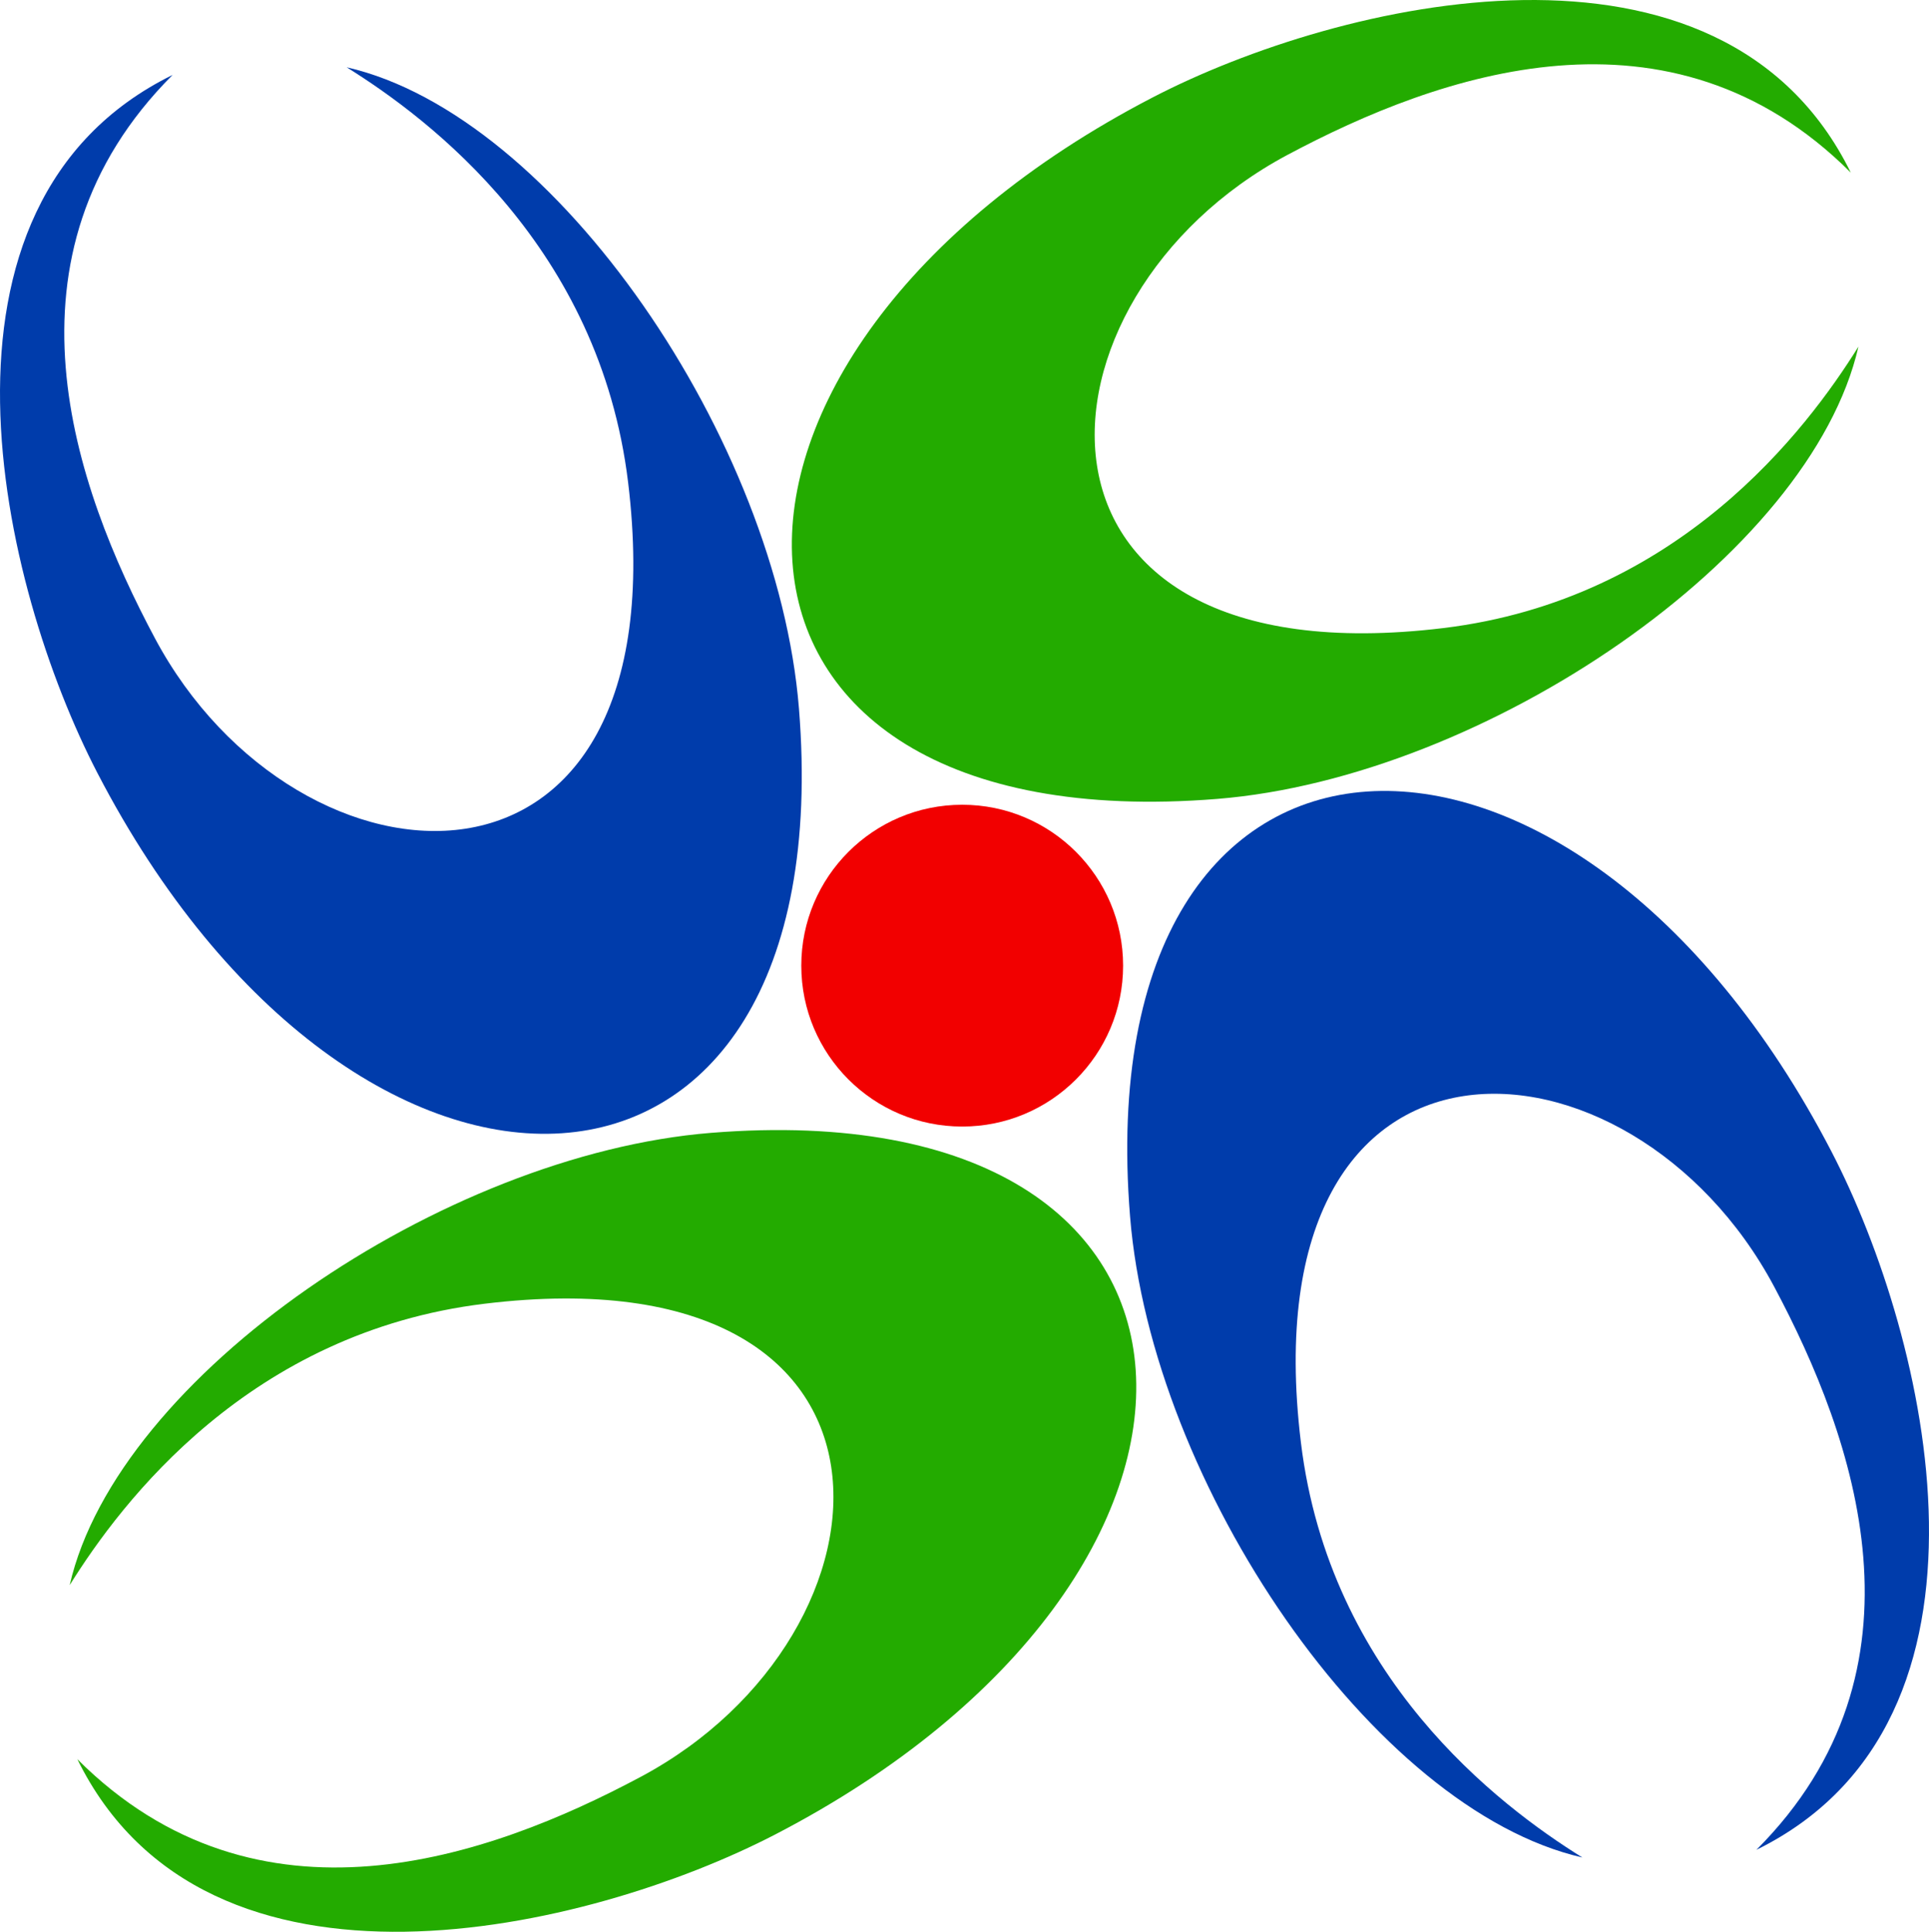
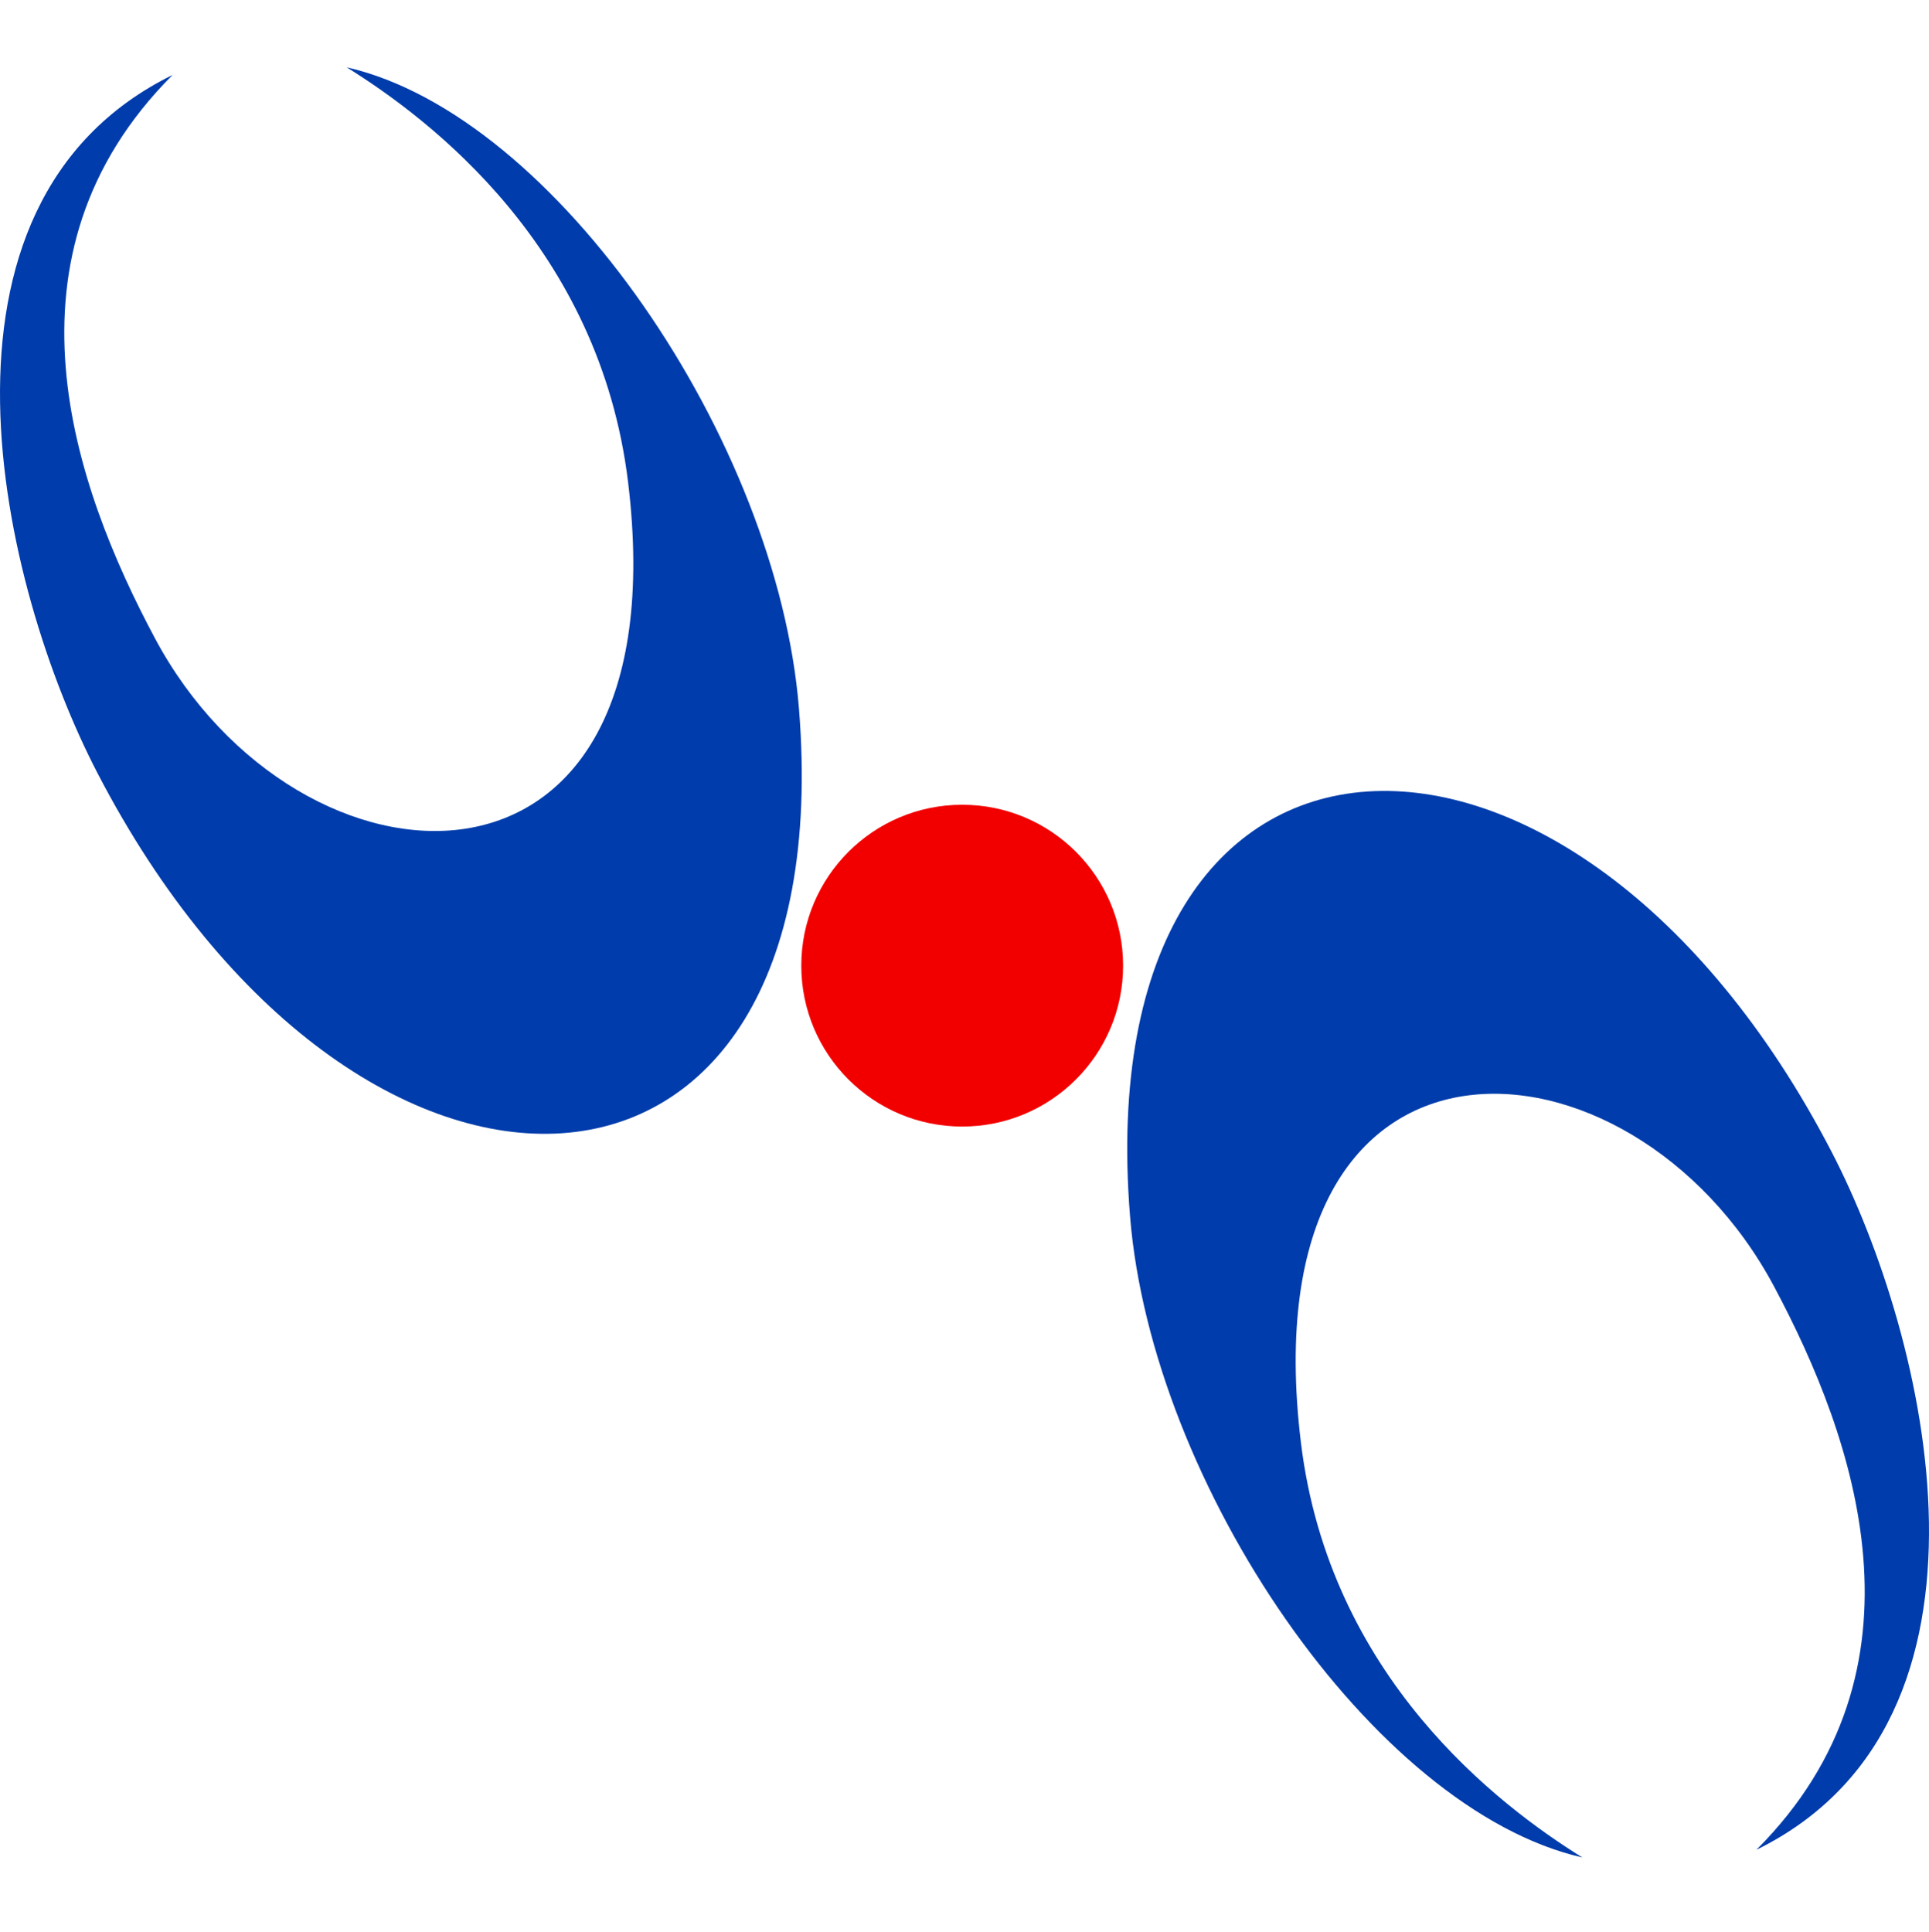
<svg xmlns="http://www.w3.org/2000/svg" xmlns:ns1="http://www.inkscape.org/namespaces/inkscape" xmlns:ns2="http://sodipodi.sourceforge.net/DTD/sodipodi-0.dtd" width="112.889mm" height="113.057mm" viewBox="0 0 400 400.596" id="svg2" version="1.1" ns1:version="0.91 r13725" ns2:docname="Symbol of Uda Nara.svg">
  <defs id="defs4" />
  <ns2:namedview id="base" pagecolor="#ffffff" bordercolor="#666666" borderopacity="1.0" ns1:pageopacity="0.0" ns1:pageshadow="2" ns1:zoom="0.94045699" ns1:cx="143.16607" ns1:cy="0.22163803" ns1:document-units="px" ns1:current-layer="layer1" showgrid="false" showguides="false" fit-margin-top="0" fit-margin-left="0" fit-margin-right="0" fit-margin-bottom="0" ns1:window-width="1280" ns1:window-height="961" ns1:window-x="-8" ns1:window-y="-8" ns1:window-maximized="1" />
  <g ns1:label="レイヤー 1" ns1:groupmode="layer" id="layer1" transform="translate(-24.532,-50.225)">
    <circle style="fill:#f20000;fill-opacity:1;stroke:none;stroke-width:0.5;stroke-miterlimit:4;stroke-dasharray:none;stroke-opacity:1" id="path4149" cx="224.054" cy="250.474" r="33.366" />
    <path style="fill:#003cab;fill-opacity:1;fill-rule:evenodd;stroke:none;stroke-width:1px;stroke-linecap:butt;stroke-linejoin:miter;stroke-opacity:1" d="m 388.745,433.823 c 37.414,-37.439 20.47,-85.321 3.663,-116.812 -29.655,-55.565 -109.373,-60.526 -98.121,32.327 5.903,48.709 41.035,75.294 58.359,86.074 -43.38,-9.897 -89.312,-77.432 -93.787,-132.967 -9.151,-113.573 91.795,-116.852 145.473,-13.375 20.037,38.627 38.987,117.943 -15.587,144.754 z" id="path4151" ns1:connector-curvature="0" ns2:nodetypes="csscssc" />
-     <path style="fill:#23ab00;fill-opacity:1;fill-rule:evenodd;stroke:none;stroke-width:1px;stroke-linecap:butt;stroke-linejoin:miter;stroke-opacity:1" d="M 408.309,86.013 C 370.87,48.598 322.988,65.543 291.497,82.349 c -55.565,29.655 -60.526,109.373 32.327,98.121 48.709,-5.903 75.294,-41.035 86.074,-58.359 -9.897,43.38 -77.432,89.312 -132.967,93.787 -113.573,9.151 -116.852,-91.795 -13.375,-145.473 38.627,-20.037 117.943,-38.987 144.754,15.587 z" id="path4151-3" ns1:connector-curvature="0" ns2:nodetypes="csscssc" />
-     <path style="fill:#23ab00;fill-opacity:1;fill-rule:evenodd;stroke:none;stroke-width:1px;stroke-linecap:butt;stroke-linejoin:miter;stroke-opacity:1" d="m 40.571,415.034 c 37.439,37.414 85.321,20.47 116.812,3.663 55.565,-29.655 60.526,-109.373 -32.327,-98.121 -48.709,5.903 -75.294,41.035 -86.074,58.359 9.897,-43.38 77.432,-89.312 132.967,-93.787 113.573,-9.151 116.852,91.795 13.375,145.473 C 146.698,450.659 67.382,469.609 40.571,415.034 Z" id="path4151-7" ns1:connector-curvature="0" ns2:nodetypes="csscssc" />
    <path style="fill:#003cab;fill-opacity:1;fill-rule:evenodd;stroke:none;stroke-width:1px;stroke-linecap:butt;stroke-linejoin:miter;stroke-opacity:1" d="M 60.319,65.767 C 22.905,103.207 39.849,151.089 56.656,182.58 86.311,238.145 166.029,243.106 154.777,150.253 148.874,101.544 113.742,74.959 96.418,64.179 139.797,74.076 185.73,141.611 190.205,197.146 199.356,310.719 98.409,313.998 44.732,210.521 24.695,171.895 5.745,92.578 60.319,65.767 Z" id="path4151-3-4" ns1:connector-curvature="0" ns2:nodetypes="csscssc" />
  </g>
</svg>